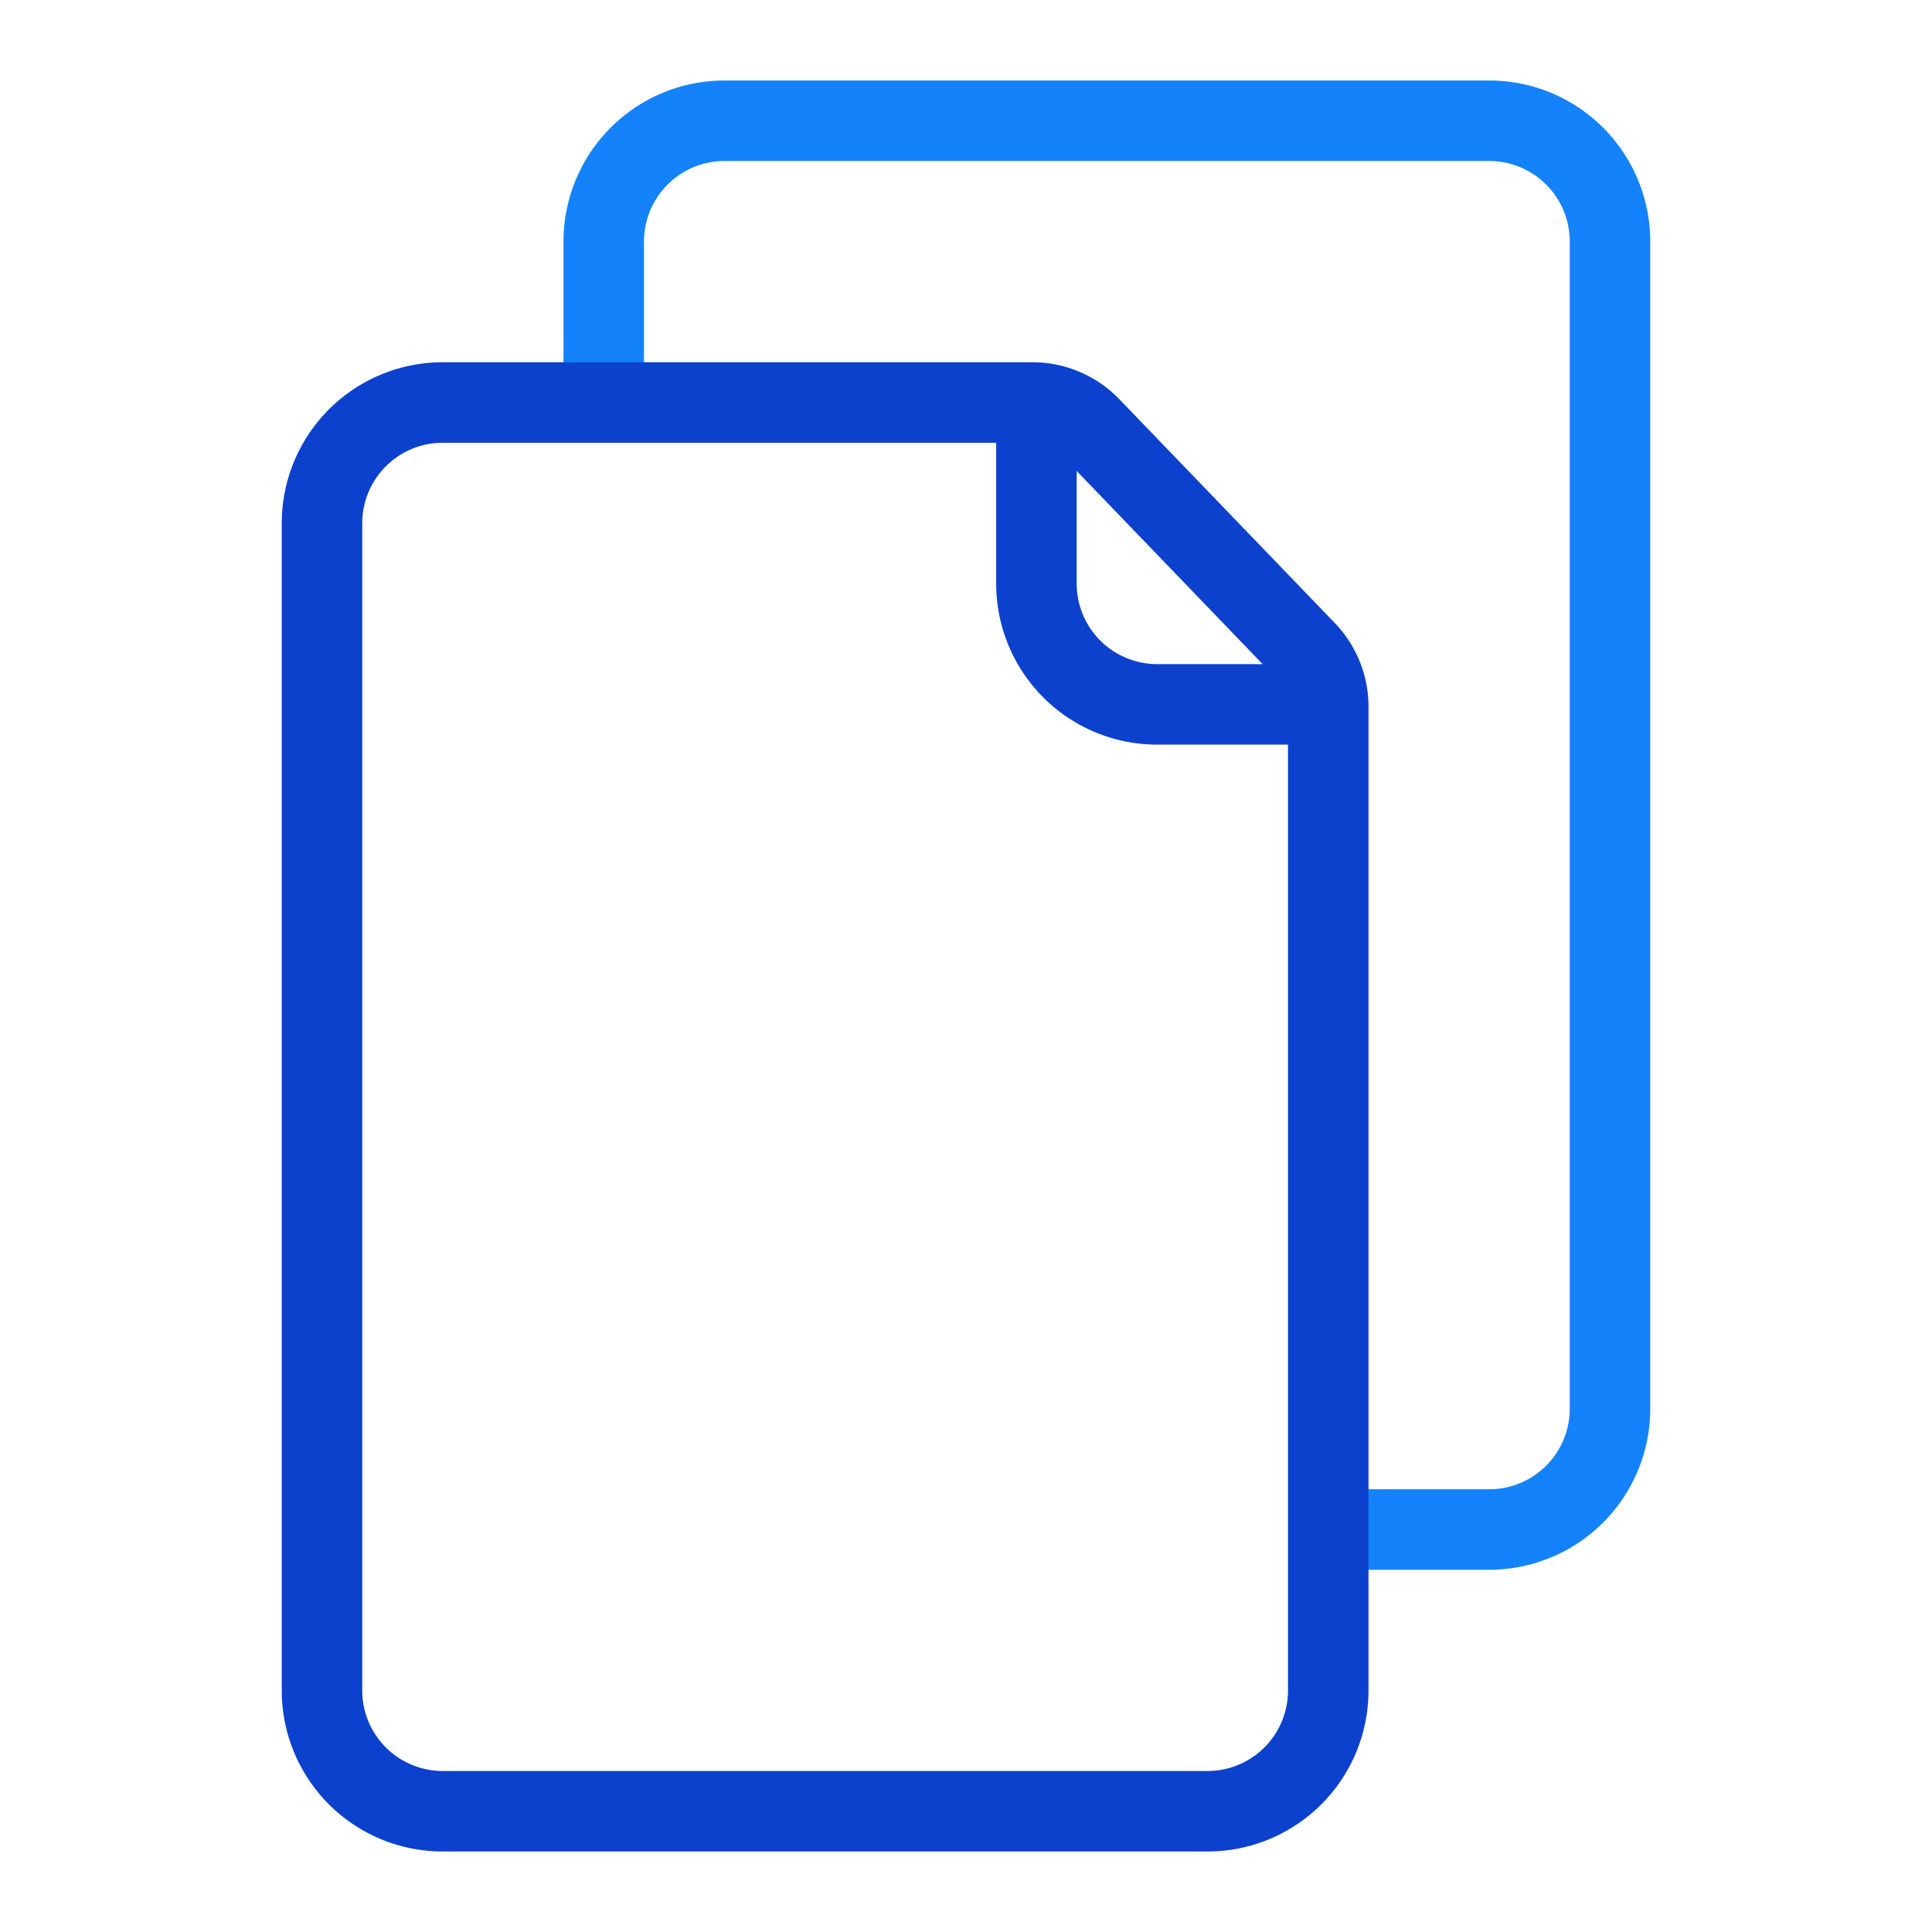
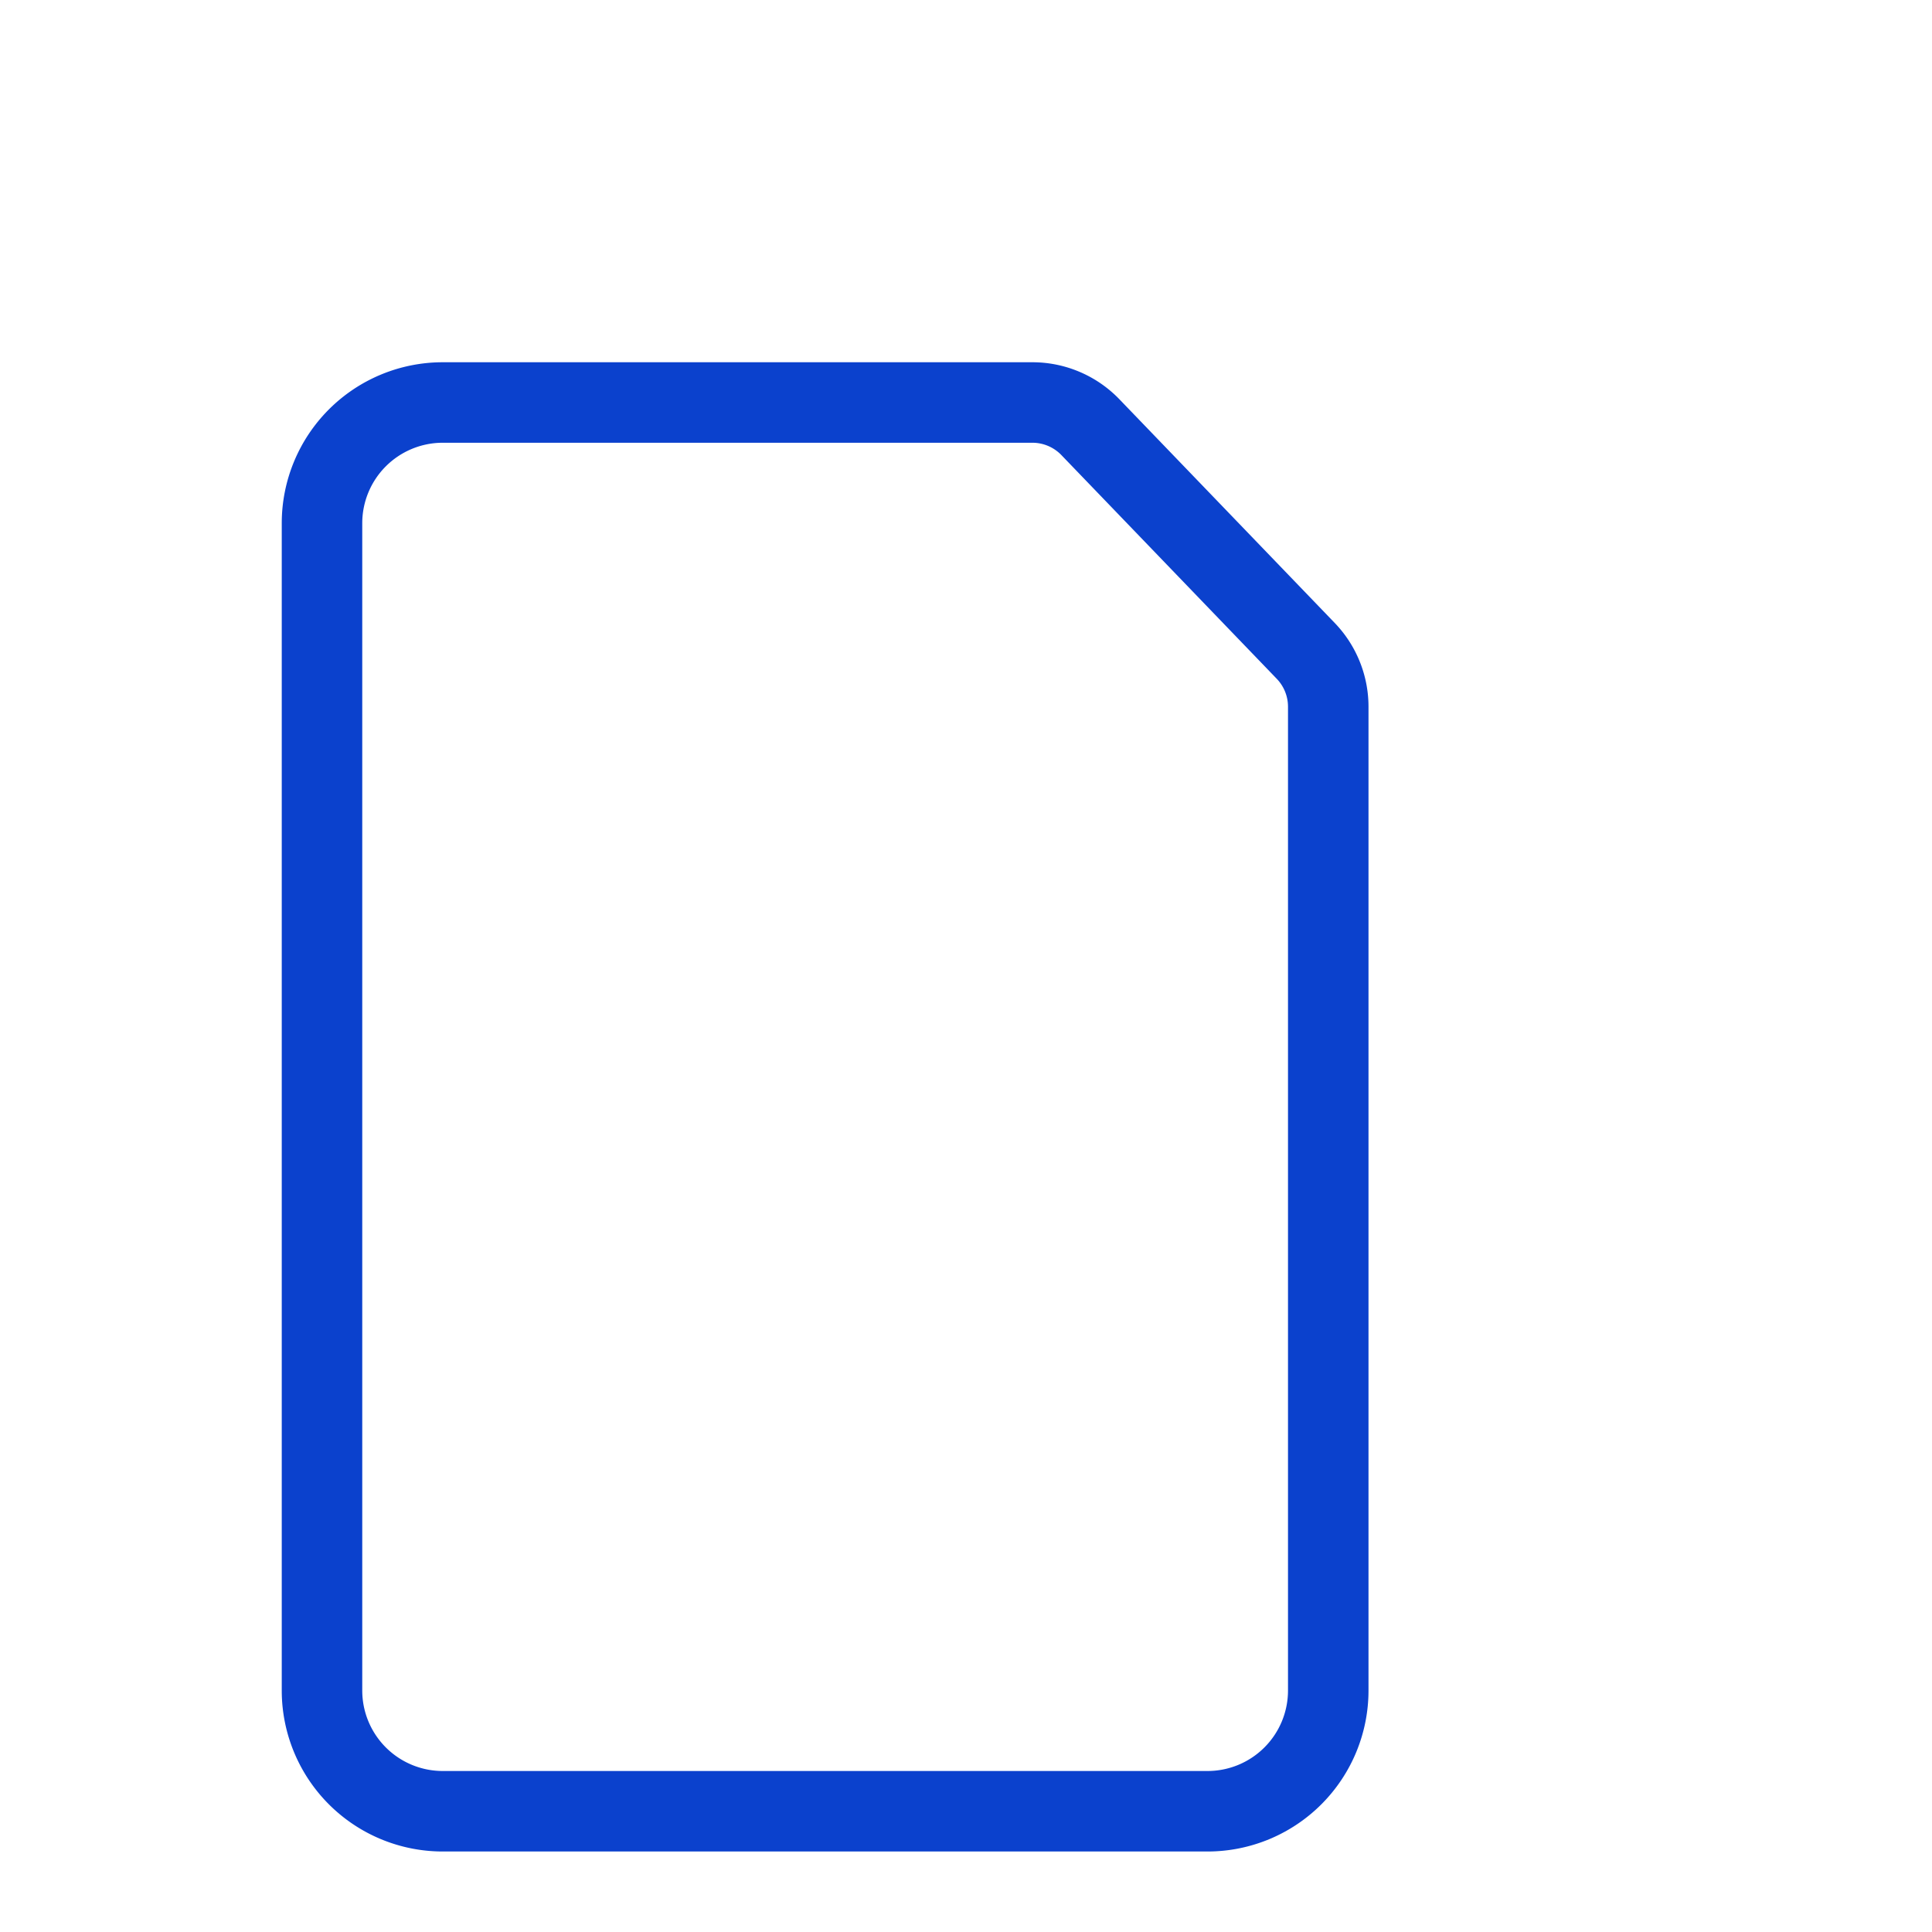
<svg xmlns="http://www.w3.org/2000/svg" viewBox="0 0 192 192">
-   <path fill="none" stroke="#1482fa" stroke-linecap="round" stroke-linejoin="round" stroke-width="8" d="M133 152h15a12 12 0 0 0 12-12V24a12 12 0 0 0-12-12H72a12 12 0 0 0-12 12v15" />
-   <path fill="none" stroke="#0b41cd" stroke-linecap="round" stroke-linejoin="round" stroke-width="8" d="M131 70h-16a12 12 0 0 1-12-12V42" />
  <path fill="none" stroke="#0b41cd" stroke-linecap="round" stroke-linejoin="round" stroke-width="8" d="M129.76 64.68l-21.4-22.23A8 8 0 0 0 102.6 40H44a12 12 0 0 0-12 12v116a12 12 0 0 0 12 12h76a12 12 0 0 0 12-12V70.23a8 8 0 0 0-2.24-5.55z" />
</svg>